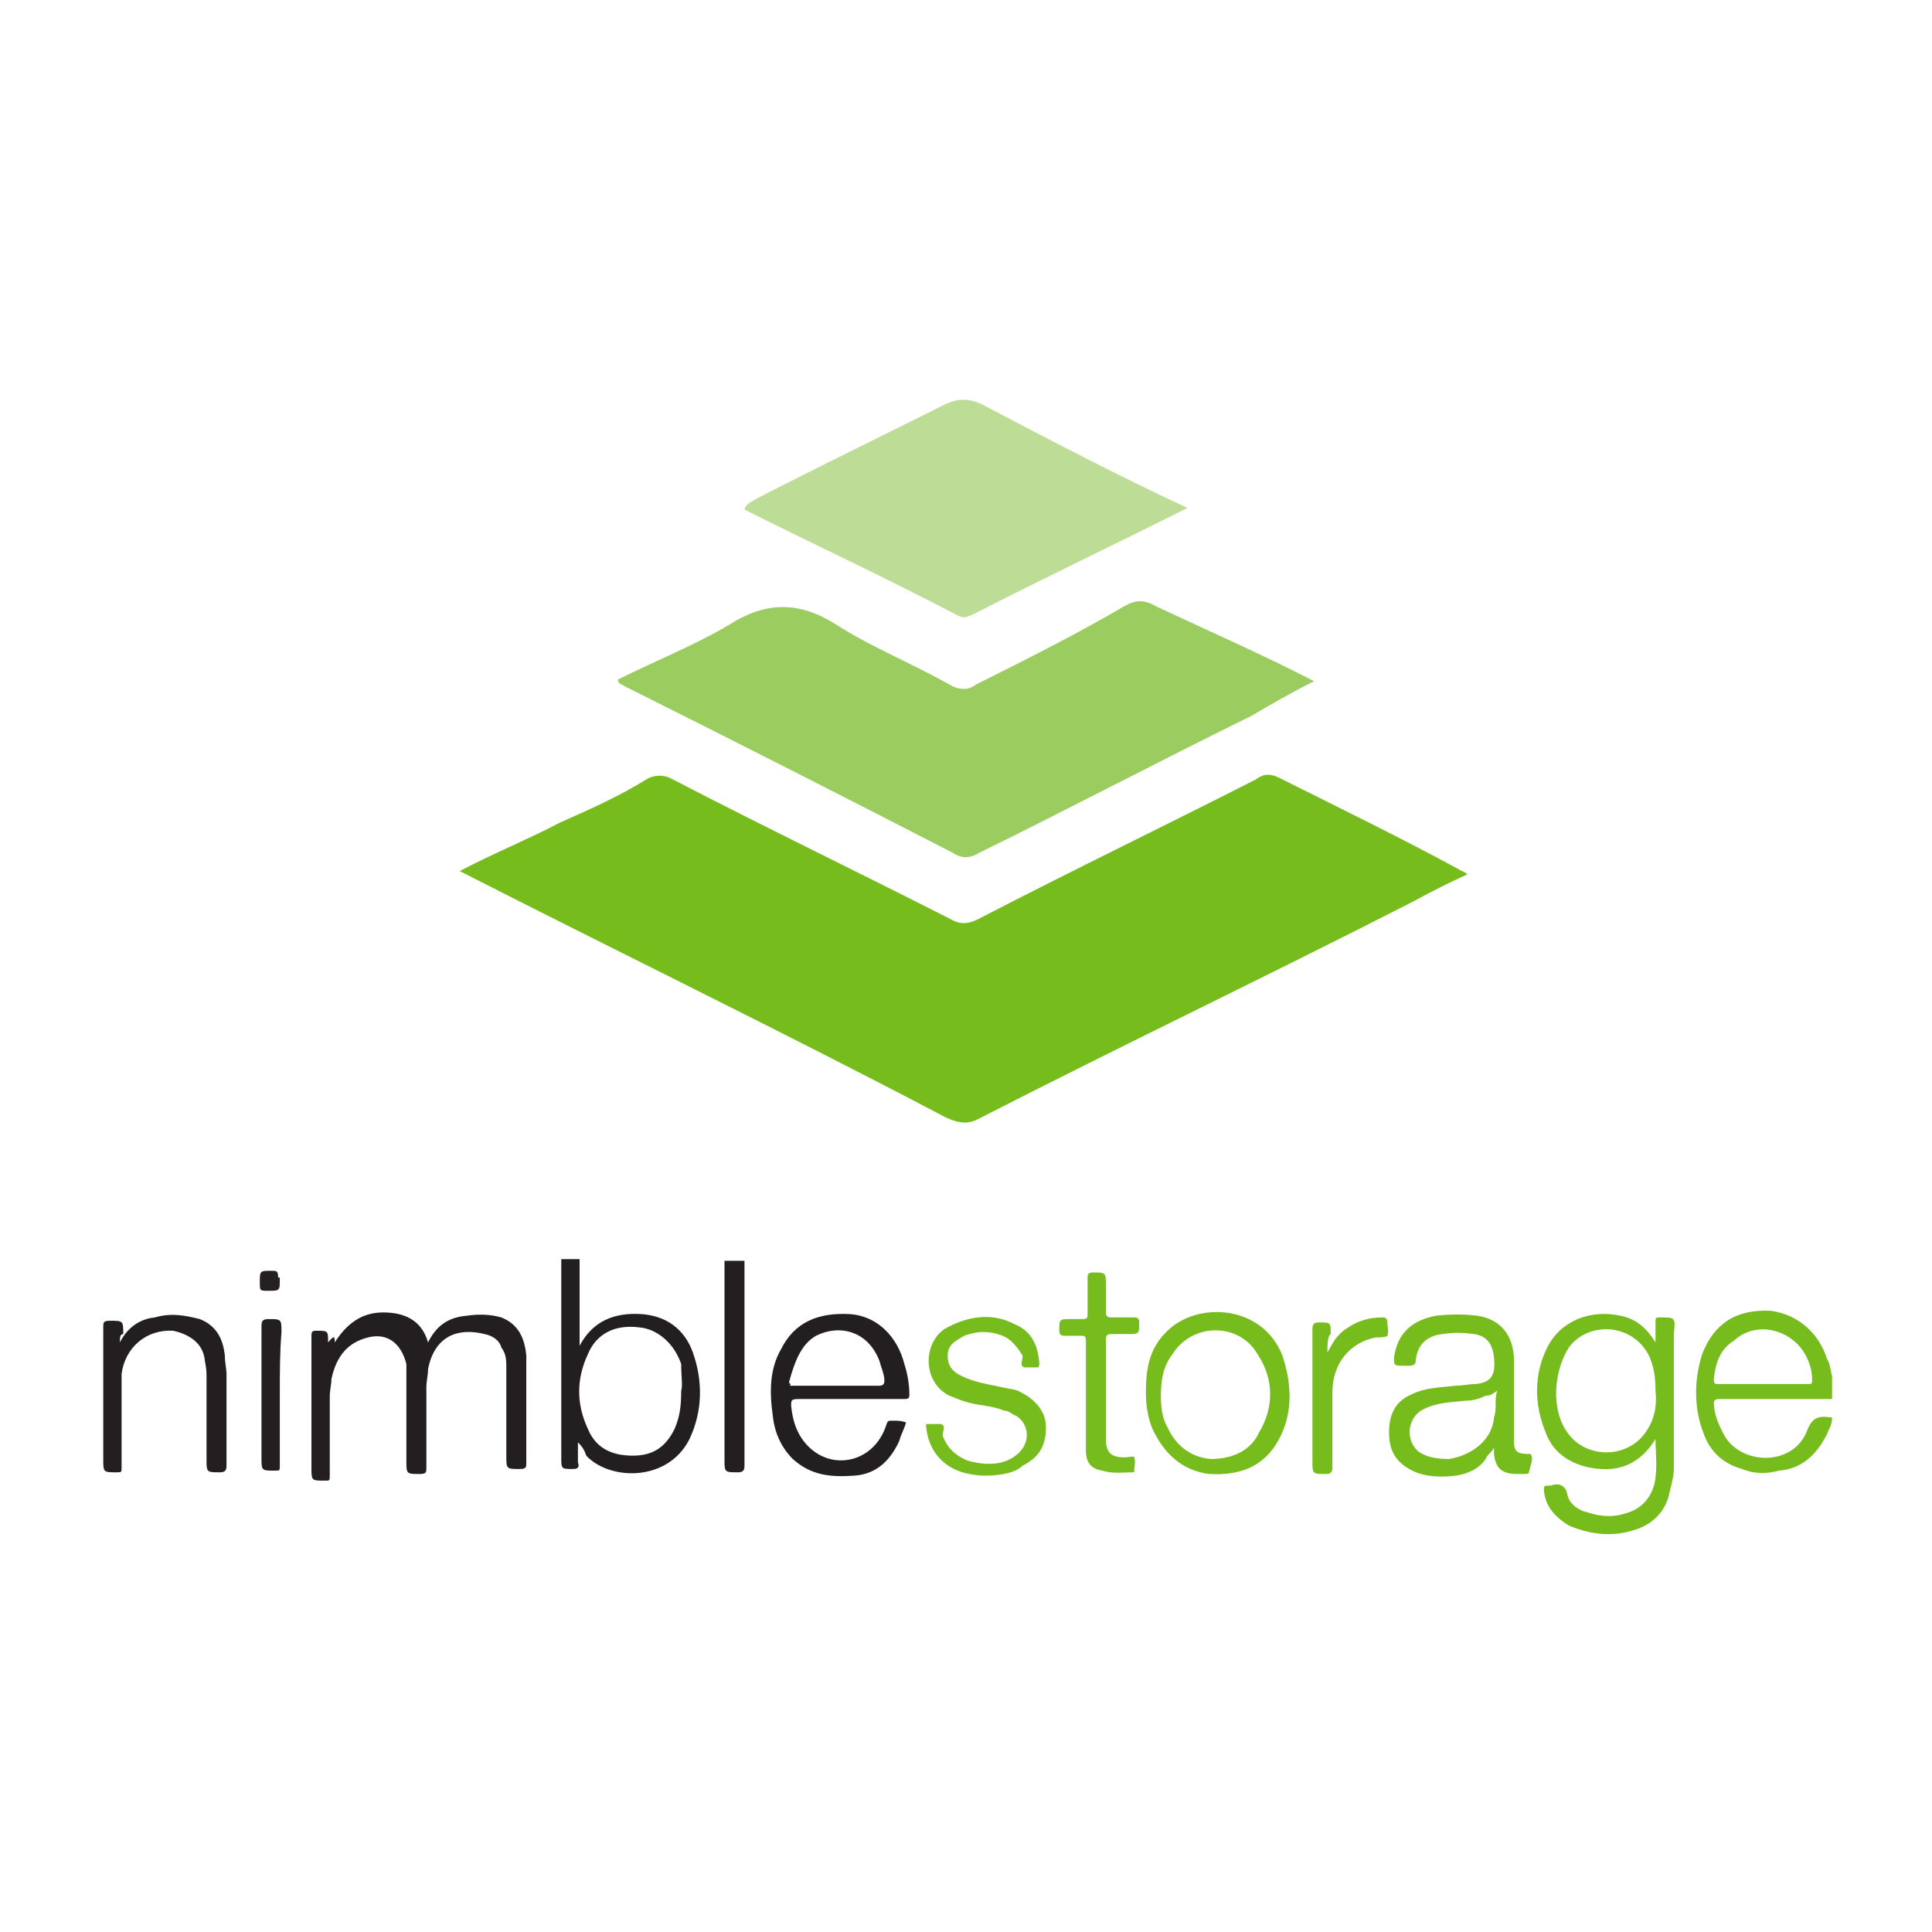
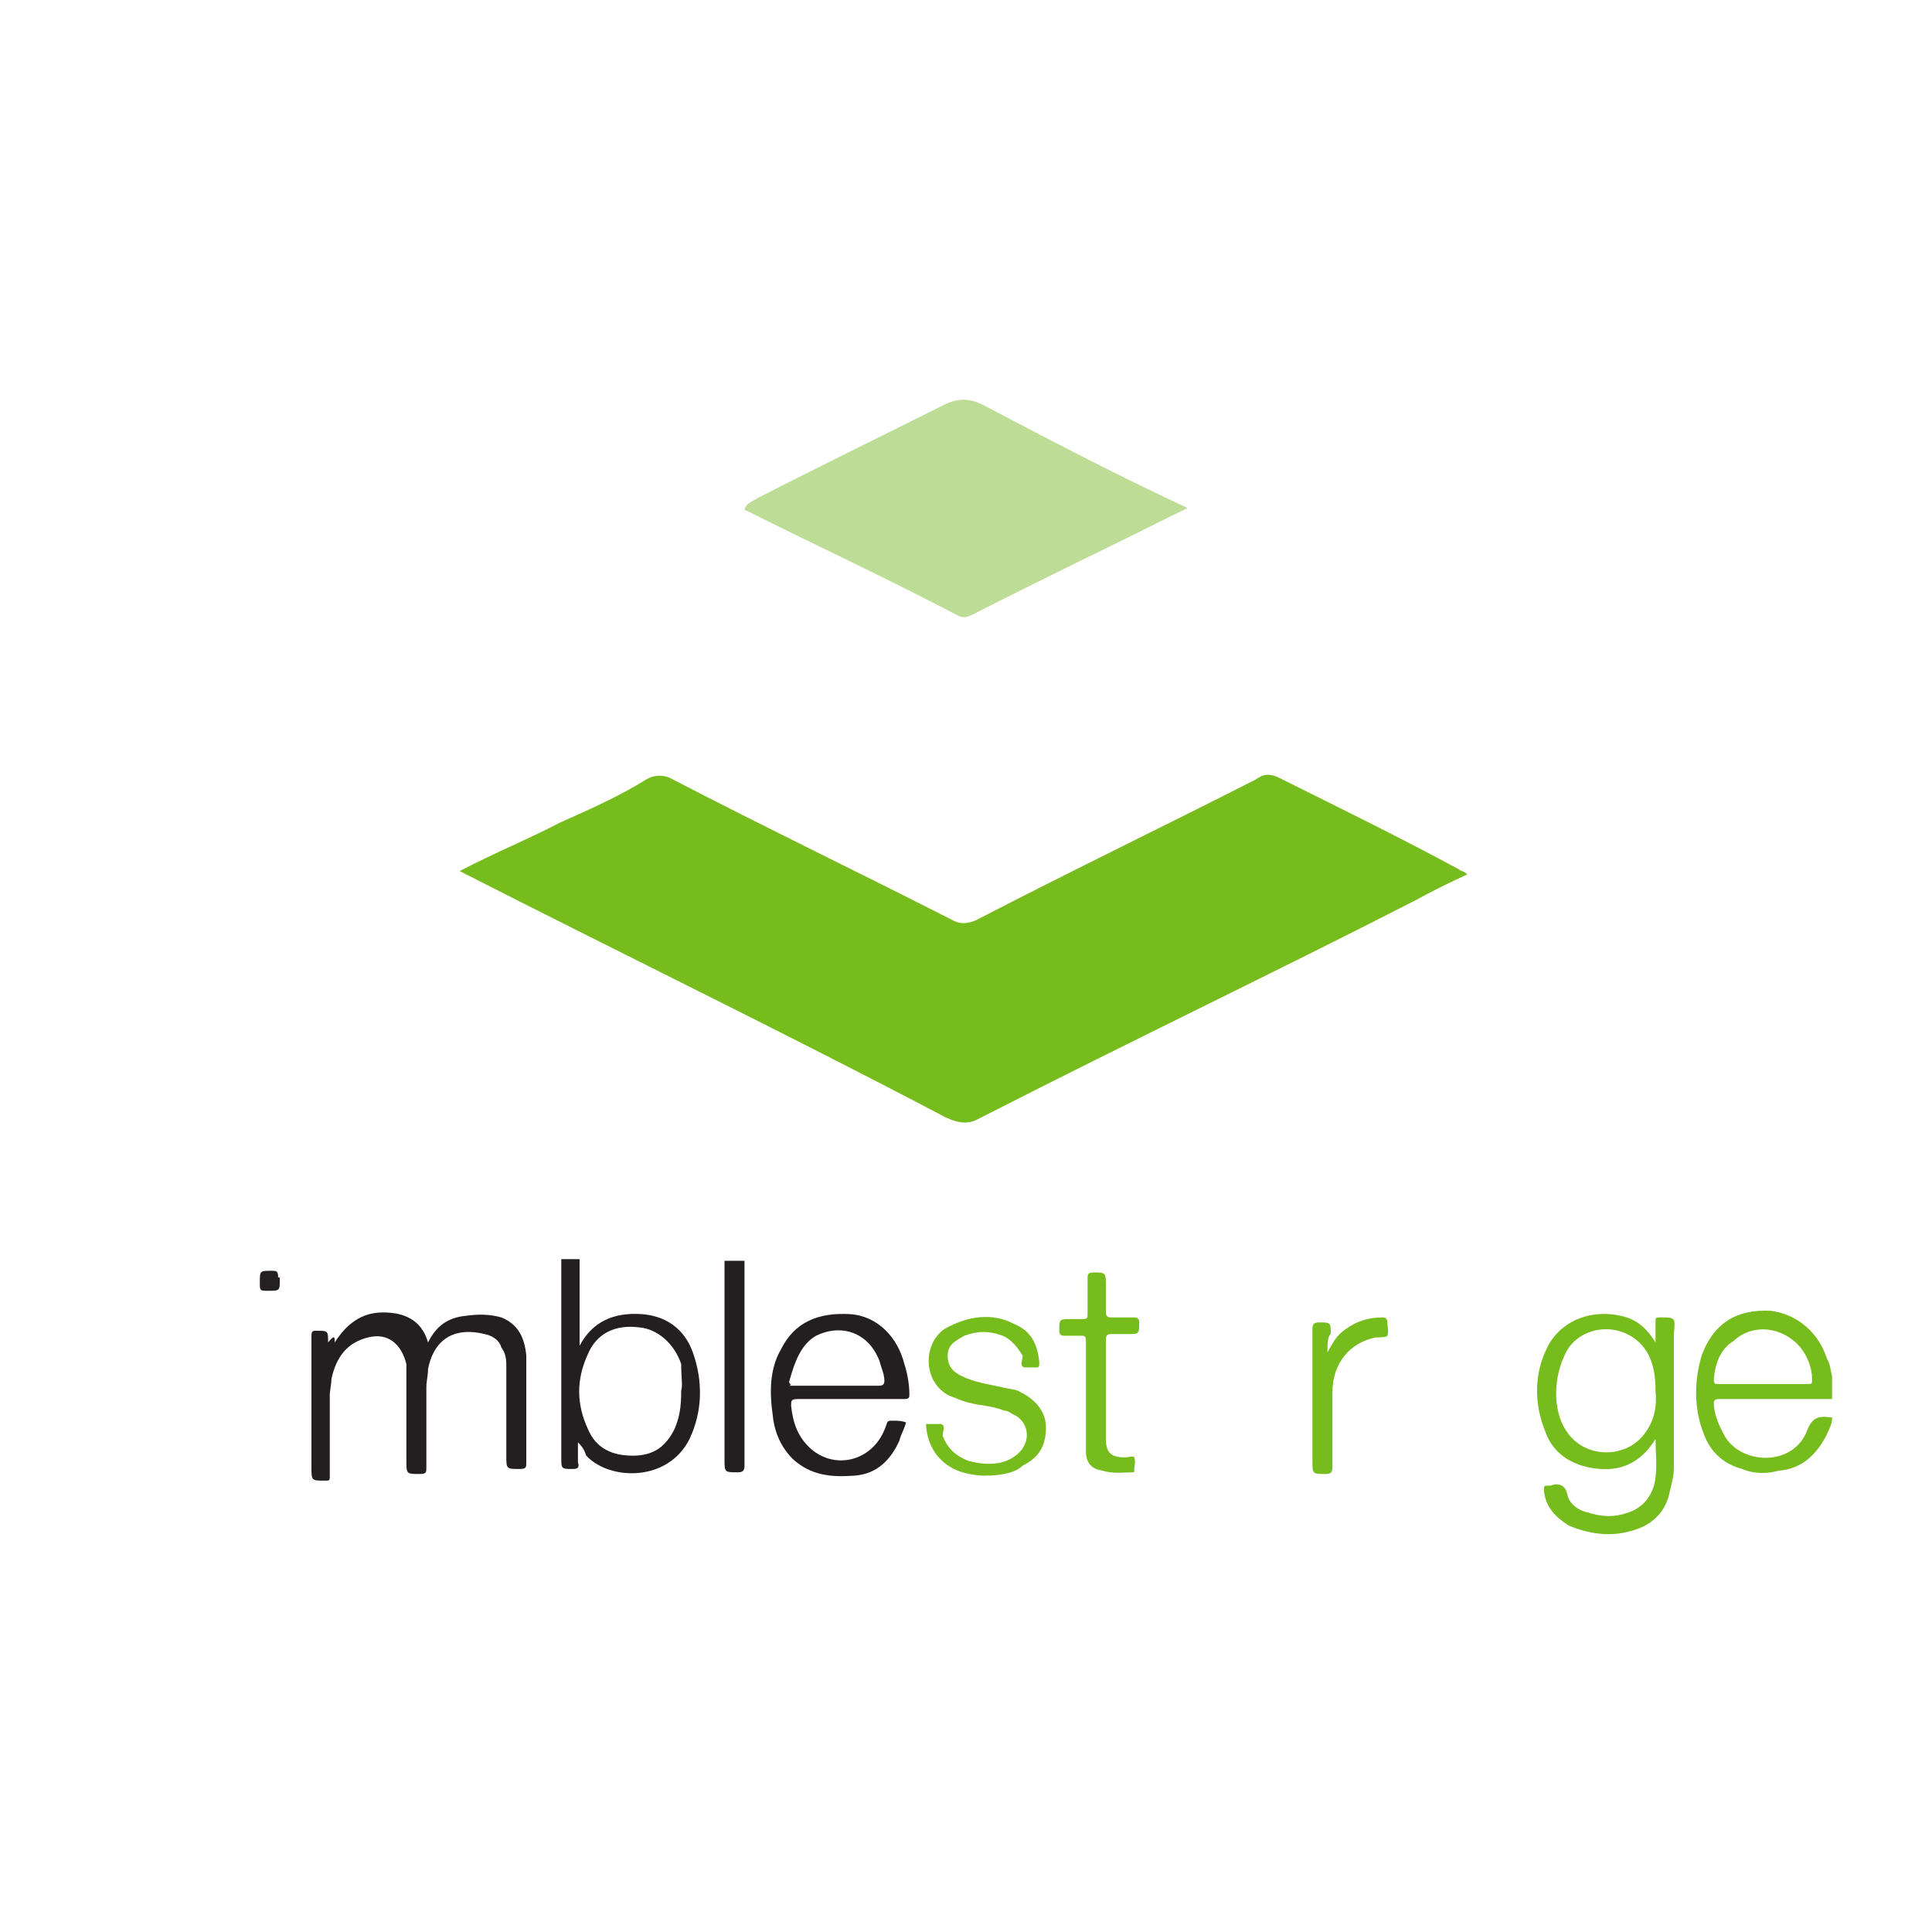
<svg xmlns="http://www.w3.org/2000/svg" version="1.1" id="Layer_1" x="0px" y="0px" viewBox="0 0 116 116" style="enable-background:new 0 0 116 116;" xml:space="preserve">
  <style type="text/css">
	.st0{fill:#76BC1D;}
	.st1{fill:#9ACC60;}
	.st2{fill:#BDDC95;}
	.st3{fill:#231F20;}
	.st4{fill:#242021;}
</style>
  <g>
    <path class="st0" d="M27.6,52.3c2.1-1.1,4.1-1.9,6-2.9c1.8-0.8,3.6-1.6,5.2-2.6c0.5-0.3,1.1-0.3,1.6,0c5.6,2.9,11.2,5.6,16.7,8.4   c0.5,0.3,1,0.3,1.6,0c5.6-2.9,11.2-5.6,16.7-8.4c0.4-0.3,0.8-0.4,1.4-0.1c3.6,1.8,7.3,3.6,10.8,5.5c0.1,0.1,0.3,0.1,0.5,0.3   C87,53,86,53.5,84.9,54.1c-8.6,4.4-17.4,8.6-26,13c-0.7,0.4-1.2,0.4-2.1,0C47.3,62.1,37.6,57.4,27.6,52.3z" />
-     <path class="st1" d="M78.9,40.9c-1.4,0.7-2.6,1.4-3.8,2.1c-5.5,2.7-10.8,5.5-16.3,8.2c-0.5,0.3-1,0.4-1.6,0   c-6.6-3.4-13.1-6.7-19.7-10c-0.1-0.1-0.4-0.1-0.4-0.4c2.2-1.1,4.7-2.1,6.7-3.3c2.2-1.4,4.2-1.4,6.4,0c2.2,1.4,4.5,2.3,6.8,3.6   c0.5,0.3,1.1,0.4,1.6,0c3-1.5,6-3,8.9-4.7c0.7-0.4,1.2-0.4,1.9,0C72.6,37.9,75.8,39.3,78.9,40.9z" />
    <path class="st2" d="M71.3,30.5c-4.4,2.2-8.6,4.2-12.9,6.4c-0.3,0.1-0.5,0.3-1,0c-4.2-2.2-8.5-4.2-12.7-6.3   c0.1-0.4,0.5-0.5,0.8-0.7c3.7-1.9,7.4-3.7,11.2-5.6c0.8-0.4,1.5-0.4,2.3,0C63,26.4,67,28.5,71.3,30.5z" />
    <g>
      <path class="st3" d="M41.6,81.2c-0.5-1.4-1.6-2.2-3.1-2.3c-1.6-0.1-2.9,0.4-3.7,1.9v-5.2h-1.1c0,0.1,0,0.3,0,0.4    c0,3.8,0,7.7,0,11.5c0,0.7,0,0.7,0.7,0.7c0.3,0,0.4-0.1,0.3-0.4c0-0.4,0-0.8,0-1.2c0.3,0.3,0.4,0.5,0.5,0.8c1.4,1.5,4.9,1.6,6.2-1    C42.2,84.7,42.2,82.9,41.6,81.2z M40.9,83.5c0,1-0.1,1.6-0.4,2.3c-0.5,1-1.2,1.6-2.5,1.6c-1.2,0-2.2-0.4-2.7-1.6    c-0.7-1.5-0.7-3,0-4.5c0.5-1.2,1.6-1.8,3.1-1.6c1.1,0.1,2.1,1,2.5,2.2C40.9,82.7,41,83.2,40.9,83.5z" />
      <path class="st0" d="M103.2,84c2.3,0,4.5,0,6.8,0l0,0v-1.4c-0.1-0.3-0.1-0.7-0.3-1c-0.5-1.6-1.8-2.7-3.4-2.9    c-2.1-0.1-3.4,0.8-4.1,2.6c-0.5,1.6-0.5,3.3,0.1,4.8c0.4,1.1,1.2,1.8,2.3,2.1c0.7,0.3,1.5,0.3,2.2,0.1c1.4-0.1,2.3-1,2.9-2.2    c0.1-0.3,0.3-0.5,0.3-1l0,0c0,0,0,0-0.1,0c-0.7-0.1-1.1,0-1.4,0.8c-0.8,2.1-3.8,2.1-4.9,0.4c-0.4-0.7-0.7-1.4-0.7-2.1    C102.9,84.2,102.9,84,103.2,84z M102.9,82.8c0.1-1,0.4-1.8,1.2-2.3c1.2-1.1,3-0.8,4,0.4c0.4,0.5,0.7,1.2,0.7,1.9    c0,0.3,0,0.3-0.3,0.3c-1,0-1.8,0-2.7,0s-1.8,0-2.7,0C103,83.1,102.9,83.1,102.9,82.8z" />
      <path class="st3" d="M44.7,75.7c0,4.1,0,8.2,0,12.3c0,0.3-0.1,0.4-0.4,0.4c-0.8,0-0.8,0-0.8-0.8c0-3.8,0-7.7,0-11.5    c0-0.1,0-0.3,0-0.4C44,75.7,44.3,75.7,44.7,75.7z" />
      <path class="st0" d="M99.7,79.1c-0.3,0-0.3,0-0.3,0.3c0,0.4,0,0.8,0,1.2c-0.5-0.8-1.1-1.4-2.1-1.6c-1.8-0.4-3.6,0.3-4.4,1.9    c-0.8,1.6-0.8,3.4-0.1,5.1c0.5,1.4,1.8,2.1,3.3,2.2c1.4,0.1,2.5-0.5,3.3-1.8c0,0.8,0.1,1.5,0,2.3c-0.1,1-0.7,1.8-1.6,2.1    c-0.8,0.3-1.6,0.3-2.5,0c-0.5-0.1-1.1-0.5-1.2-1.1c-0.1-0.5-0.5-0.7-1-0.5H93c-0.3,0-0.3,0-0.3,0.3c0.1,1,0.7,1.6,1.5,2.1    c1.2,0.5,2.5,0.7,3.8,0.3c1.1-0.3,1.9-1,2.2-2.1c0.1-0.5,0.3-1.1,0.3-1.6c0-2.7,0-5.3,0-8.1C100.6,79.1,100.6,79.1,99.7,79.1z     M98.8,86c-1.1,1.6-3.6,1.6-4.7,0c-1-1.4-0.8-3.7,0.1-5.1c1.1-1.5,3.6-1.5,4.7,0.3c0.4,0.7,0.5,1.5,0.5,2.3    C99.5,84.5,99.3,85.3,98.8,86z" />
      <path class="st3" d="M20.1,80.6c0.7-1.1,1.6-1.8,2.9-1.8c1.2,0,2.3,0.4,2.7,1.8c0.5-1,1.2-1.5,2.3-1.6c0.7-0.1,1.4-0.1,2.1,0.1    c1,0.4,1.4,1.2,1.5,2.3c0,0.5,0,1.1,0,1.6c0,1.6,0,3.1,0,4.8c0,0.3,0,0.4-0.4,0.4c-0.8,0-0.8,0-0.8-0.8c0-1.8,0-3.6,0-5.3    c0-0.4,0-0.8-0.3-1.2c-0.1-0.4-0.5-0.7-1-0.8c-1.6-0.4-3,0.1-3.4,2.1c0,0.4-0.1,0.7-0.1,1.1c0,1.6,0,3.3,0,4.8    c0,0.3,0,0.4-0.4,0.4c-0.8,0-0.8,0-0.8-0.8c0-1.8,0-3.6,0-5.3c0-0.1,0-0.4,0-0.5c-0.3-1.2-1.1-1.9-2.3-1.6    c-1.2,0.3-1.9,1.1-2.2,2.5c0,0.3-0.1,0.7-0.1,1c0,1.6,0,3.1,0,4.8c0,0.3,0,0.3-0.3,0.3c-0.8,0-0.8,0-0.8-0.8c0-2.6,0-5.3,0-7.9    c0-0.3,0.1-0.3,0.3-0.3c0.7,0,0.7,0,0.7,0.7C20.1,80.1,20.1,80.3,20.1,80.6z" />
-       <path class="st0" d="M91.9,87.3L91.9,87.3c-0.8,0-1-0.1-1-0.8c0-1.6,0-3.1,0-4.8c0-1.5-0.8-2.5-2.2-2.7c-0.8-0.1-1.6-0.1-2.5,0    c-1.5,0.3-2.3,1.1-2.5,2.5C83.7,82,83.7,82,84.3,82c0.1,0,0.3,0,0.3,0c0.3,0,0.4-0.1,0.4-0.3c0.1-1,0.7-1.5,1.6-1.6    c0.7-0.1,1.2-0.1,1.9,0c0.7,0.1,1.1,0.5,1.2,1.4c0.1,1-0.1,1.5-1.1,1.6c-0.4,0-0.8,0.1-1.2,0.1c-0.8,0.1-1.8,0.1-2.6,0.5    c-1,0.4-1.4,1.2-1.4,2.3c0,1.1,0.4,1.8,1.4,2.3c0.8,0.4,1.8,0.4,2.6,0.3c0.7-0.1,1.4-0.4,1.8-1c0.1-0.3,0.4-0.4,0.5-0.7    c0,0.1,0,0.3,0,0.4c0.1,0.8,0.4,1.2,1.4,1.2c0.1,0,0.3,0,0.4,0c0.1,0,0.3,0,0.3-0.1C91.9,87.9,92.1,87.6,91.9,87.3z M89.7,85.1    c-0.1,1.4-1.4,2.3-2.7,2.5c-0.7,0-1.4-0.1-1.9-0.5c-0.8-0.8-0.5-2.1,0.4-2.5c0.8-0.4,1.6-0.4,2.5-0.5c0.4,0,0.8-0.1,1.2-0.3    c0.3,0,0.4-0.1,0.7-0.3C89.7,84,89.9,84.6,89.7,85.1z" />
      <path class="st3" d="M53.6,85.3c-0.3,0-0.3,0-0.4,0.3c-0.7,2.1-3,2.7-4.5,1.4c-0.8-0.7-1.1-1.6-1.2-2.6c0-0.3,0-0.4,0.4-0.4    c2.2,0,4.2,0,6.4,0c0.3,0,0.3-0.1,0.3-0.3c0-0.5-0.1-1.2-0.3-1.8c-0.4-1.6-1.6-2.9-3.3-3c-1.9-0.1-3.3,0.5-4.1,2.1    c-0.7,1.2-0.7,2.6-0.5,4c0.1,1,0.5,1.9,1.2,2.6c1.1,1,2.3,1.1,3.7,1c1.4-0.1,2.2-1,2.7-2.1c0.1-0.4,0.3-0.7,0.4-1.1    C54.1,85.3,53.9,85.3,53.6,85.3z M47.4,82.9c0.3-1.1,0.7-2.2,1.6-2.7c1.4-0.7,3.1-0.3,3.8,1.5c0.1,0.4,0.3,0.8,0.3,1.2    c0,0.1,0,0.3-0.3,0.3c-1,0-1.8,0-2.7,0s-1.8,0-2.7,0C47.6,83.1,47.3,83.1,47.4,82.9z" />
-       <path class="st0" d="M77,81.4c-1.2-3.1-5.2-3.3-7-1.4c-1,1-1.2,2.2-1.2,3.6c0,0.7,0.1,1.5,0.4,2.2c0.7,1.5,1.8,2.5,3.4,2.7    c1.8,0.1,3.3-0.4,4.2-2.1C77.6,84.9,77.6,83.2,77,81.4z M75.6,86c-0.5,1.1-1.6,1.6-2.9,1.6c-1.2-0.1-2.1-0.8-2.6-1.9    c-0.3-0.5-0.4-1.2-0.4-1.8c0-1,0.1-1.8,0.7-2.6c1.2-1.9,4-1.9,5.1,0C76.5,82.8,76.5,84.5,75.6,86z" />
      <path class="st0" d="M59.1,88.6c-0.4,0-1.1-0.1-1.6-0.3c-1.2-0.5-1.8-1.5-1.9-2.7c0-0.1,0-0.1,0.1-0.1h0.1c0.3,0,0.5,0,0.7,0    c0.3,0.1,0.1,0.4,0.1,0.7c0.3,0.8,0.8,1.2,1.5,1.5c1.1,0.3,2.2,0.3,3-0.4c0.8-0.7,0.7-1.8-0.1-2.3c-0.3-0.1-0.4-0.3-0.7-0.3    c-0.7-0.3-1.5-0.3-2.2-0.5c-0.4-0.1-0.8-0.3-1.1-0.4c-1.6-0.8-1.6-3.1-0.3-4c1.4-0.8,2.9-1,4.2-0.3c1,0.4,1.4,1.2,1.5,2.3    c0,0.1,0,0.3-0.1,0.3c0,0,0,0-0.1,0c-0.3,0-0.5,0-0.7,0c-0.3-0.1-0.1-0.4-0.1-0.7c-0.3-0.5-0.7-1-1.2-1.2c-0.8-0.3-1.5-0.3-2.3,0    c-0.5,0.3-1,0.5-1,1.2c0,0.7,0.4,1,0.8,1.2c0.8,0.4,1.6,0.5,2.5,0.7c0.4,0.1,0.8,0.1,1.1,0.3c0.8,0.4,1.5,1.1,1.5,2.1    c0,1.1-0.4,1.8-1.4,2.3C61,88.4,60.2,88.6,59.1,88.6z" />
-       <path class="st3" d="M7.2,80.6c0.4-0.8,1.1-1.4,2.1-1.5c1-0.3,1.9-0.1,2.7,0.1c1,0.4,1.4,1.2,1.5,2.2c0,0.4,0.1,0.8,0.1,1.1    c0,1.8,0,3.6,0,5.5c0,0.3-0.1,0.4-0.4,0.4c-0.8,0-0.8,0-0.8-0.8c0-1.6,0-3.3,0-4.9c0-0.3,0-0.5-0.1-1c-0.1-1.1-1-1.6-1.9-1.8    c-1.6-0.1-2.9,1-3.1,2.6c0,0.3,0,0.5,0,0.8c0,1.6,0,3.1,0,4.8c0,0.3,0,0.3-0.3,0.3c-0.8,0-0.8,0-0.8-0.8c0-2.6,0-5.3,0-7.9    c0-0.3,0-0.4,0.4-0.4c0.8,0,0.8,0,0.8,0.8C7.2,80.1,7.2,80.3,7.2,80.6z" />
      <path class="st0" d="M65.2,83.8c0-1.2,0-2.3,0-3.3c0-0.3-0.1-0.3-0.3-0.3c-0.3,0-0.7,0-1,0c-0.1,0-0.3,0-0.3-0.3    c0-0.7,0-0.7,0.7-0.7c0.3,0,0.4,0,0.7,0c0.3,0,0.3-0.1,0.3-0.3c0-0.7,0-1.5,0-2.2c0-0.1,0-0.3,0.3-0.3c0.8,0,0.8,0,0.8,0.8    c0,0.5,0,1.1,0,1.6c0,0.1,0,0.3,0.3,0.3c0.4,0,1,0,1.4,0c0.1,0,0.3,0,0.3,0.3c0,0.7,0,0.7-0.7,0.7c-0.3,0-0.7,0-1,0    c-0.1,0-0.3,0-0.3,0.3c0,2.1,0,4.1,0,6c0,0.8,0.3,1.1,1.1,1.1h0.1c0.1,0,0.5-0.1,0.5,0c0.1,0.3,0,0.5,0,0.8c0,0.1,0,0.1-0.1,0.1    c-0.5,0-1.2,0.1-1.8-0.1c-0.7-0.1-1-0.5-1-1.2C65.2,85.8,65.2,84.7,65.2,83.8z" />
      <path class="st0" d="M79.7,81.2c0.3-0.5,0.5-1,1.1-1.4c0.7-0.5,1.4-0.7,2.2-0.7c0.1,0,0.3,0,0.3,0.3c0,0.3,0.1,0.5,0,0.8    c-0.1,0.1-0.4,0.1-0.7,0.1c-1.5,0.3-2.6,1.5-2.6,3.3c0,1.5,0,3,0,4.5c0,0.3-0.1,0.4-0.4,0.4c-0.8,0-0.8,0-0.8-0.8    c0-2.6,0-5.3,0-7.9c0-0.3,0.1-0.4,0.4-0.4c0.7,0,0.7,0,0.7,0.7C79.7,80.2,79.7,80.8,79.7,81.2z" />
-       <path class="st3" d="M16.8,83.8c0,1.4,0,2.9,0,4.2c0,0.3,0,0.3-0.3,0.3c-0.8,0-0.8,0-0.8-0.8c0-2.6,0-5.3,0-7.9    c0-0.3,0.1-0.4,0.4-0.4c0.8,0,0.8,0,0.8,0.8C16.8,81.2,16.8,82.4,16.8,83.8z" />
      <path class="st4" d="M16.8,76.8c0,0.7,0,0.7-0.7,0.7c-0.5,0-0.5,0-0.5-0.5c0-0.7,0-0.7,0.7-0.7c0.3,0,0.4,0,0.4,0.4    C16.8,76.7,16.8,76.7,16.8,76.8z" />
    </g>
  </g>
</svg>